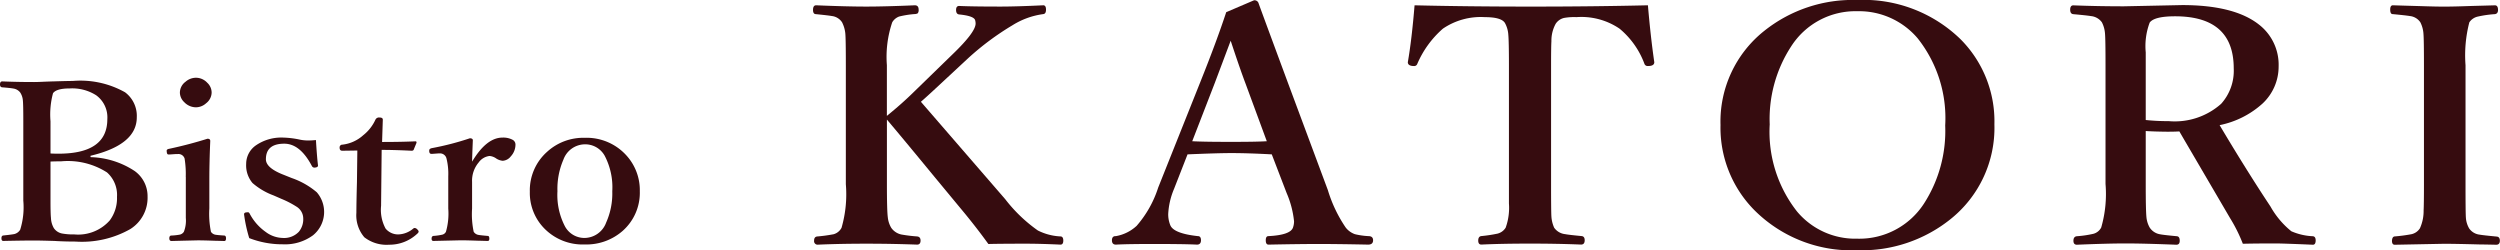
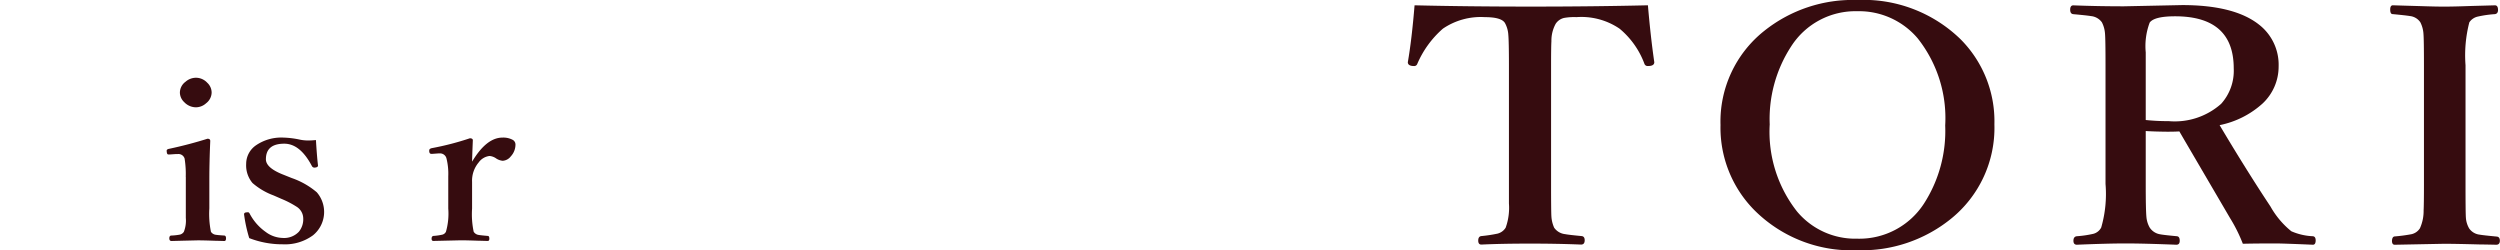
<svg xmlns="http://www.w3.org/2000/svg" viewBox="0 0 204.155 20.434">
  <defs>
    <style>.cls-1{fill:#360c0f;}</style>
  </defs>
  <title>logo-bistro-katori</title>
  <g id="レイヤー_2" data-name="レイヤー 2">
    <g id="コンテンツ">
-       <path class="cls-1" d="M7.393,12.833A6.847,6.847,0,0,1,11,13.968a2.528,2.528,0,0,1,1.051,2.094,3.016,3.016,0,0,1-1.409,2.644,8.01,8.01,0,0,1-4.481,1.021c-.589,0-1.164-.017-1.728-.052q-1.194-.034-1.6-.035-.883,0-2.565.035c-.1,0-.15-.073-.15-.218s.05-.215.15-.227q.742-.078.921-.122a.783.783,0,0,0,.46-.349,6.119,6.119,0,0,0,.254-2.374V9.9q0-1.413-.038-1.728a1.372,1.372,0,0,0-.216-.619.859.859,0,0,0-.563-.323q-.2-.043-.921-.1C.056,7.114,0,7.039,0,6.9c0-.169.062-.253.188-.253q1.277.053,2.6.052c.188,0,.457-.008.808-.026q.639-.025.78-.026Q5.5,6.612,5.937,6.611a7.435,7.435,0,0,1,4.274.925,2.4,2.4,0,0,1,.959,2.042q0,2.243-3.777,3.142Zm-3.269-.3c.194.012.413.017.657.017q3.984,0,3.984-2.818A2.229,2.229,0,0,0,7.853,7.78,3.638,3.638,0,0,0,5.7,7.222q-1.1,0-1.372.393A6.71,6.71,0,0,0,4.124,9.9Zm0,.663v3.194q0,1.056.037,1.4a1.8,1.8,0,0,0,.235.838,1.051,1.051,0,0,0,.7.445,5.023,5.023,0,0,0,.977.07A3.444,3.444,0,0,0,8.962,18a3.034,3.034,0,0,0,.592-1.92,2.456,2.456,0,0,0-.817-2,5.927,5.927,0,0,0-3.73-.907Q4.6,13.174,4.124,13.191Z" />
      <path class="cls-1" d="M15.169,14.456a8.011,8.011,0,0,0-.094-1.509.528.528,0,0,0-.563-.367h-.151l-.5.035H13.75c-.075,0-.118-.067-.131-.2-.006-.053-.01-.088-.01-.1,0-.088.072-.143.217-.166q1.6-.341,3.118-.82c.151,0,.226.061.226.183q-.075,1.746-.075,3.168v2.339a7.336,7.336,0,0,0,.131,1.911.559.559,0,0,0,.414.244c.094.017.322.038.685.061.088.012.132.087.132.227s-.044.218-.132.218c-.156,0-.394-.012-.713-.017q-.987-.035-1.419-.035-.123,0-2.18.052c-.125,0-.187-.073-.187-.218s.056-.227.169-.227a4.7,4.7,0,0,0,.7-.078.54.54,0,0,0,.319-.227,2.481,2.481,0,0,0,.16-1.135V14.456Zm.836-8.107a1.263,1.263,0,0,1,.921.41,1.1,1.1,0,0,1,.357.8,1.129,1.129,0,0,1-.451.872,1.247,1.247,0,0,1-.827.332,1.328,1.328,0,0,1-.958-.419,1.094,1.094,0,0,1-.357-.785,1.111,1.111,0,0,1,.46-.882A1.3,1.3,0,0,1,16.005,6.349Z" />
      <path class="cls-1" d="M25.8,11.437q.086,1.415.169,2.077c0,.093-.072.148-.216.166a.446.446,0,0,1-.084.009.238.238,0,0,1-.2-.131q-.959-1.824-2.255-1.824-1.5,0-1.5,1.274,0,.707,1.446,1.265l.677.271A6.361,6.361,0,0,1,25.867,15.7a2.453,2.453,0,0,1-.31,3.517,3.859,3.859,0,0,1-2.47.733,7.456,7.456,0,0,1-2.734-.506A11.758,11.758,0,0,1,19.93,17.5c0-.093.062-.145.188-.157.062-.006.106-.009.131-.009q.086,0,.141.114A4.2,4.2,0,0,0,21.7,18.942a2.4,2.4,0,0,0,1.391.489,1.651,1.651,0,0,0,1.314-.506,1.6,1.6,0,0,0,.358-1.091,1.139,1.139,0,0,0-.526-.943,7.648,7.648,0,0,0-1.241-.646l-.657-.287a5.52,5.52,0,0,1-1.719-1.013,2.231,2.231,0,0,1-.517-1.562,1.84,1.84,0,0,1,.817-1.527,3.657,3.657,0,0,1,2.227-.62,7.33,7.33,0,0,1,1.381.175,3.266,3.266,0,0,0,.639.061Q25.444,11.472,25.8,11.437Z" />
-       <path class="cls-1" d="M29.181,12.292l-1.231.018c-.144,0-.216-.085-.216-.253a.222.222,0,0,1,.235-.245,3.049,3.049,0,0,0,1.691-.768,3.428,3.428,0,0,0,1-1.274.318.318,0,0,1,.328-.174q.273,0,.273.174-.057,1.737-.057,1.824,1.514,0,2.725-.052.084,0,.084.078v.044l-.216.524c-.018.081-.081.122-.188.122q-1.428-.071-2.442-.07l-.047,4.573a3.215,3.215,0,0,0,.366,1.85,1.318,1.318,0,0,0,1.043.48,1.974,1.974,0,0,0,1.221-.48.186.186,0,0,1,.113-.044.3.3,0,0,1,.2.1q.123.114.123.192a.219.219,0,0,1-.085.149,3.317,3.317,0,0,1-2.33.924,2.953,2.953,0,0,1-2.02-.61,2.757,2.757,0,0,1-.648-2q0-.75.047-2.522Z" />
      <path class="cls-1" d="M38.554,13.2q1.173-1.963,2.479-1.964a1.624,1.624,0,0,1,.818.175.439.439,0,0,1,.244.384,1.418,1.418,0,0,1-.385.977.9.9,0,0,1-.658.358,1.17,1.17,0,0,1-.573-.218,1.108,1.108,0,0,0-.5-.175,1.276,1.276,0,0,0-.893.533,2.306,2.306,0,0,0-.535,1.579v2.182a6.922,6.922,0,0,0,.131,1.894.571.571,0,0,0,.413.261q.132.027.733.079c.088,0,.132.076.132.227q0,.183-.132.183c-.175,0-.426-.012-.751-.017q-1.016-.035-1.428-.035l-2.255.052q-.15,0-.15-.183c0-.134.05-.21.15-.227a4.6,4.6,0,0,0,.714-.1.448.448,0,0,0,.31-.244,5.38,5.38,0,0,0,.188-1.894V14.387a5.129,5.129,0,0,0-.15-1.467.544.544,0,0,0-.583-.392H35.8l-.479.035h-.1c-.1,0-.157-.067-.169-.2v-.078q0-.149.234-.192a22.971,22.971,0,0,0,3.082-.8c.163,0,.244.055.244.165Q38.553,12.921,38.554,13.2Z" />
-       <path class="cls-1" d="M47.748,11.254a4.375,4.375,0,0,1,3.382,1.413,4.218,4.218,0,0,1,1.118,2.95,4.155,4.155,0,0,1-1.39,3.229,4.492,4.492,0,0,1-3.11,1.117,4.379,4.379,0,0,1-3.391-1.405,4.141,4.141,0,0,1-1.09-2.906,4.208,4.208,0,0,1,1.41-3.255A4.379,4.379,0,0,1,47.748,11.254Zm0,.532a1.886,1.886,0,0,0-1.738,1.248,6,6,0,0,0-.488,2.583,5.546,5.546,0,0,0,.62,2.88,1.806,1.806,0,0,0,1.606.934A1.9,1.9,0,0,0,49.5,18.174a5.817,5.817,0,0,0,.5-2.557,5.546,5.546,0,0,0-.621-2.9A1.818,1.818,0,0,0,47.748,11.786Z" />
-       <path class="cls-1" d="M72.427,9.765v5.276q0,2.121.071,2.683a2.086,2.086,0,0,0,.281.877,1.347,1.347,0,0,0,.832.55,12.382,12.382,0,0,0,1.282.157c.188.018.282.131.282.341s-.094.327-.282.327Q72.822,19.9,70.75,19.9q-2.155,0-3.945.079a.287.287,0,0,1-.324-.327c0-.21.084-.323.253-.341a12.765,12.765,0,0,0,1.339-.183,1.056,1.056,0,0,0,.648-.524,9.86,9.86,0,0,0,.352-3.56V5.315q0-2.108-.042-2.579a2.567,2.567,0,0,0-.268-.917,1.157,1.157,0,0,0-.831-.51q-.282-.052-1.339-.157c-.131-.017-.2-.131-.2-.34q0-.379.254-.38,2.493.105,4.1.105,1.507,0,3.96-.105c.206,0,.31.118.31.353a.435.435,0,0,1-.071.3.555.555,0,0,1-.267.065,7.636,7.636,0,0,0-1.255.2,1.1,1.1,0,0,0-.563.471,8.8,8.8,0,0,0-.437,3.5V9.464q1.24-1.008,2.17-1.924L77.824,4.4q1.845-1.779,1.846-2.474a1.024,1.024,0,0,0-.042-.288q-.114-.34-1.3-.458-.253-.025-.253-.366c0-.218.084-.328.253-.328Q79.4.537,81.685.537q1.338,0,3.509-.105c.15,0,.225.118.225.353s-.075.35-.225.367a6.308,6.308,0,0,0-2.523.916,22.276,22.276,0,0,0-3.579,2.658L76.358,7.265q-.633.59-1.155,1.047l6.89,7.959a12.274,12.274,0,0,0,2.664,2.553,4.577,4.577,0,0,0,1.874.484c.131.018.2.131.2.341s-.075.327-.225.327Q84.94,19.9,83.8,19.9q-2.228,0-3.086.027Q79.641,18.444,78.43,17l-2.114-2.553Q73.583,11.127,72.427,9.765Z" />
-       <path class="cls-1" d="M103.856,12.606q-1.945-.105-3.3-.105-1.113,0-3.579.105l-1.1,2.814a6.029,6.029,0,0,0-.479,2.069,2.358,2.358,0,0,0,.183.929q.3.654,2.241.864c.169,0,.253.113.253.34s-.108.354-.324.354q-1.056-.053-3.593-.052-2.087,0-3.029.052-.326,0-.325-.354t.325-.34a3.337,3.337,0,0,0,1.69-.838,8.864,8.864,0,0,0,1.762-3.128L98.05,6.624q1.3-3.246,2.086-5.629L102.4.026a.346.346,0,0,1,.381.249q.212.6,2.4,6.506l3.255,8.744a11.162,11.162,0,0,0,1.452,3.05,1.65,1.65,0,0,0,.761.55,6.035,6.035,0,0,0,1.1.157q.379,0,.38.34t-.38.354q-2.565-.053-4.087-.052-1.494,0-4.072.052c-.151,0-.225-.118-.225-.354s.074-.34.225-.34q1.8-.091,2-.707a1.509,1.509,0,0,0,.084-.511,7.822,7.822,0,0,0-.605-2.3ZM100.5,3.325l-1.3,3.456L97.36,11.533q.944.053,3.2.052,2.058,0,2.889-.052l-1.733-4.7Q101.249,5.6,100.5,3.325Z" />
      <path class="cls-1" d="M134.572.432q.225,2.619.521,4.647,0,.249-.324.3a1.673,1.673,0,0,1-.2.013.274.274,0,0,1-.282-.183,6.789,6.789,0,0,0-2.029-2.867,5.543,5.543,0,0,0-3.523-.943,4.69,4.69,0,0,0-1.015.066,1.133,1.133,0,0,0-.676.471,2.851,2.851,0,0,0-.352,1.427q-.028.459-.028,1.951v9.726q0,2.291.028,2.657a2.639,2.639,0,0,0,.225.9,1.259,1.259,0,0,0,.9.524q.254.053,1.339.157c.169.018.253.131.253.34q0,.354-.295.354-1.875-.078-4.157-.079t-3.988.079c-.169,0-.254-.109-.254-.327s.085-.349.254-.367a11.525,11.525,0,0,0,1.324-.2,1.1,1.1,0,0,0,.663-.485,4.8,4.8,0,0,0,.267-1.976V5.315q0-1.977-.056-2.54a2.273,2.273,0,0,0-.267-.89q-.284-.484-1.635-.485a5.49,5.49,0,0,0-3.438.943,7.991,7.991,0,0,0-2.086,2.867.264.264,0,0,1-.268.183,1.356,1.356,0,0,1-.183-.013q-.324-.053-.324-.3.324-1.872.55-4.647,4.41.105,9.5.105T134.572.432Z" />
      <path class="cls-1" d="M151.665,0a11.365,11.365,0,0,1,8.44,3.207,9.482,9.482,0,0,1,2.762,6.951,9.535,9.535,0,0,1-3.565,7.723,11.583,11.583,0,0,1-7.637,2.553,11.209,11.209,0,0,1-8.413-3.286A9.573,9.573,0,0,1,140.5,10.21a9.45,9.45,0,0,1,3.551-7.671A11.585,11.585,0,0,1,151.665,0Zm0,.916a6.23,6.23,0,0,0-5.4,2.88,10.861,10.861,0,0,0-1.747,6.362,10.519,10.519,0,0,0,2.227,7.108,6.192,6.192,0,0,0,4.918,2.225,6.287,6.287,0,0,0,5.453-2.866,10.947,10.947,0,0,0,1.733-6.375A10.484,10.484,0,0,0,156.6,3.129,6.278,6.278,0,0,0,151.665.916Z" />
      <path class="cls-1" d="M175.225,10.7v4.32q0,2.12.056,2.7a2.129,2.129,0,0,0,.268.864,1.251,1.251,0,0,0,.859.55q.254.053,1.367.157c.151.018.226.14.226.367s-.094.327-.282.327q-2.663-.105-4.129-.105-1.494,0-3.987.105c-.189,0-.282-.109-.282-.327s.093-.349.282-.367a8.616,8.616,0,0,0,1.352-.2,1.009,1.009,0,0,0,.634-.511,9.86,9.86,0,0,0,.352-3.56v-9.7q0-2.108-.042-2.579a2.4,2.4,0,0,0-.253-.917,1.242,1.242,0,0,0-.9-.51q-.282-.052-1.437-.157c-.17-.017-.254-.14-.254-.367s.084-.353.254-.353q2,.078,4.128.078l4.763-.1q4.313,0,6.327,1.636a4.147,4.147,0,0,1,1.55,3.377,4.125,4.125,0,0,1-1.31,3.024,7.391,7.391,0,0,1-3.509,1.767q2.169,3.652,4.157,6.65a6.97,6.97,0,0,0,1.7,2.016,4.912,4.912,0,0,0,1.761.406c.15.018.226.131.226.34,0,.236-.076.354-.226.354q-2.424-.105-3.058-.105-1.648,0-2.663.026a12.672,12.672,0,0,0-1.043-2.094q-3.762-6.427-4.143-7.082-.3.025-.958.026Q175.943,10.747,175.225,10.7Zm0-.9a17.254,17.254,0,0,0,1.874.092,5.7,5.7,0,0,0,4.284-1.414,4.035,4.035,0,0,0,1.028-2.892q0-4.255-4.791-4.255-1.691,0-2.071.511a5.452,5.452,0,0,0-.324,2.434V9.791Z" />
      <path class="cls-1" d="M195.545,19.308a13.1,13.1,0,0,0,1.381-.183,1.1,1.1,0,0,0,.691-.484,3.422,3.422,0,0,0,.3-1.467q.027-.444.028-2.133V5.315q0-2.108-.042-2.579a2.387,2.387,0,0,0-.254-.917,1.183,1.183,0,0,0-.86-.51q-.3-.052-1.4-.157c-.131,0-.2-.122-.2-.367s.075-.353.225-.353Q195.8.446,197.7.5q1.212.041,1.9.04.816,0,2.24-.053,1.466-.039,1.9-.052c.17,0,.254.127.254.38,0,.2-.084.314-.254.34a8.887,8.887,0,0,0-1.4.2,1.118,1.118,0,0,0-.69.471,10.727,10.727,0,0,0-.31,3.5v9.726q0,2.3.028,2.7a2,2,0,0,0,.268.9,1.2,1.2,0,0,0,.86.51q.28.052,1.395.157c.169.018.253.131.253.341s-.1.327-.3.327q-.479-.014-1.423-.026-1.944-.052-2.818-.053l-4.045.079q-.225,0-.225-.327C195.348,19.439,195.414,19.326,195.545,19.308Z" />
    </g>
  </g>
</svg>